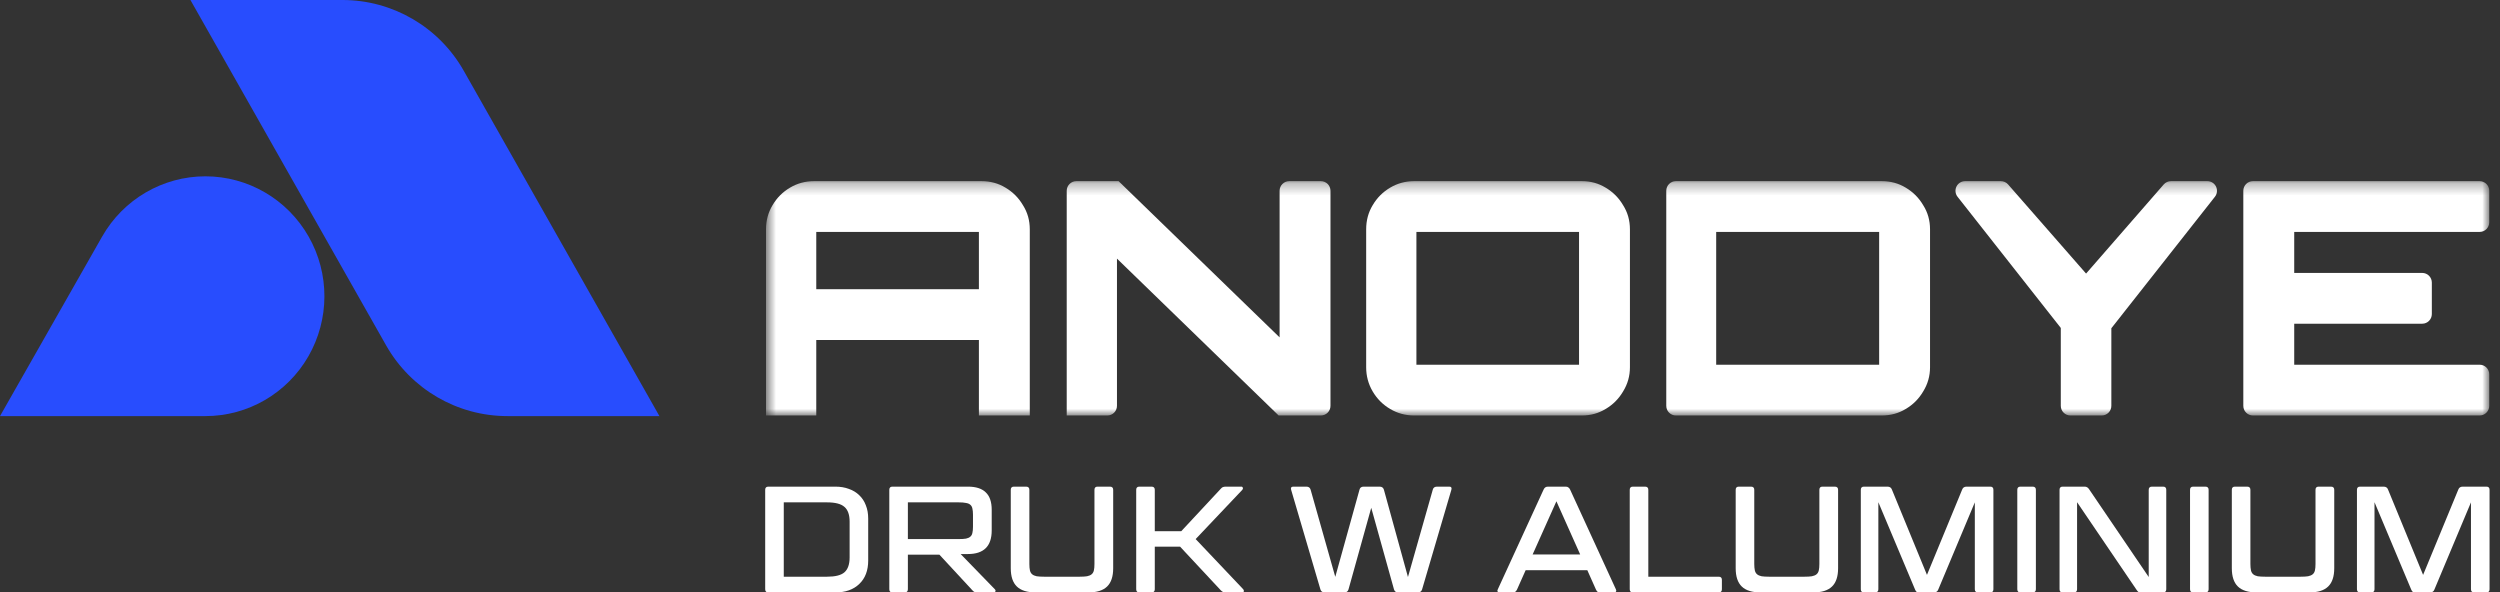
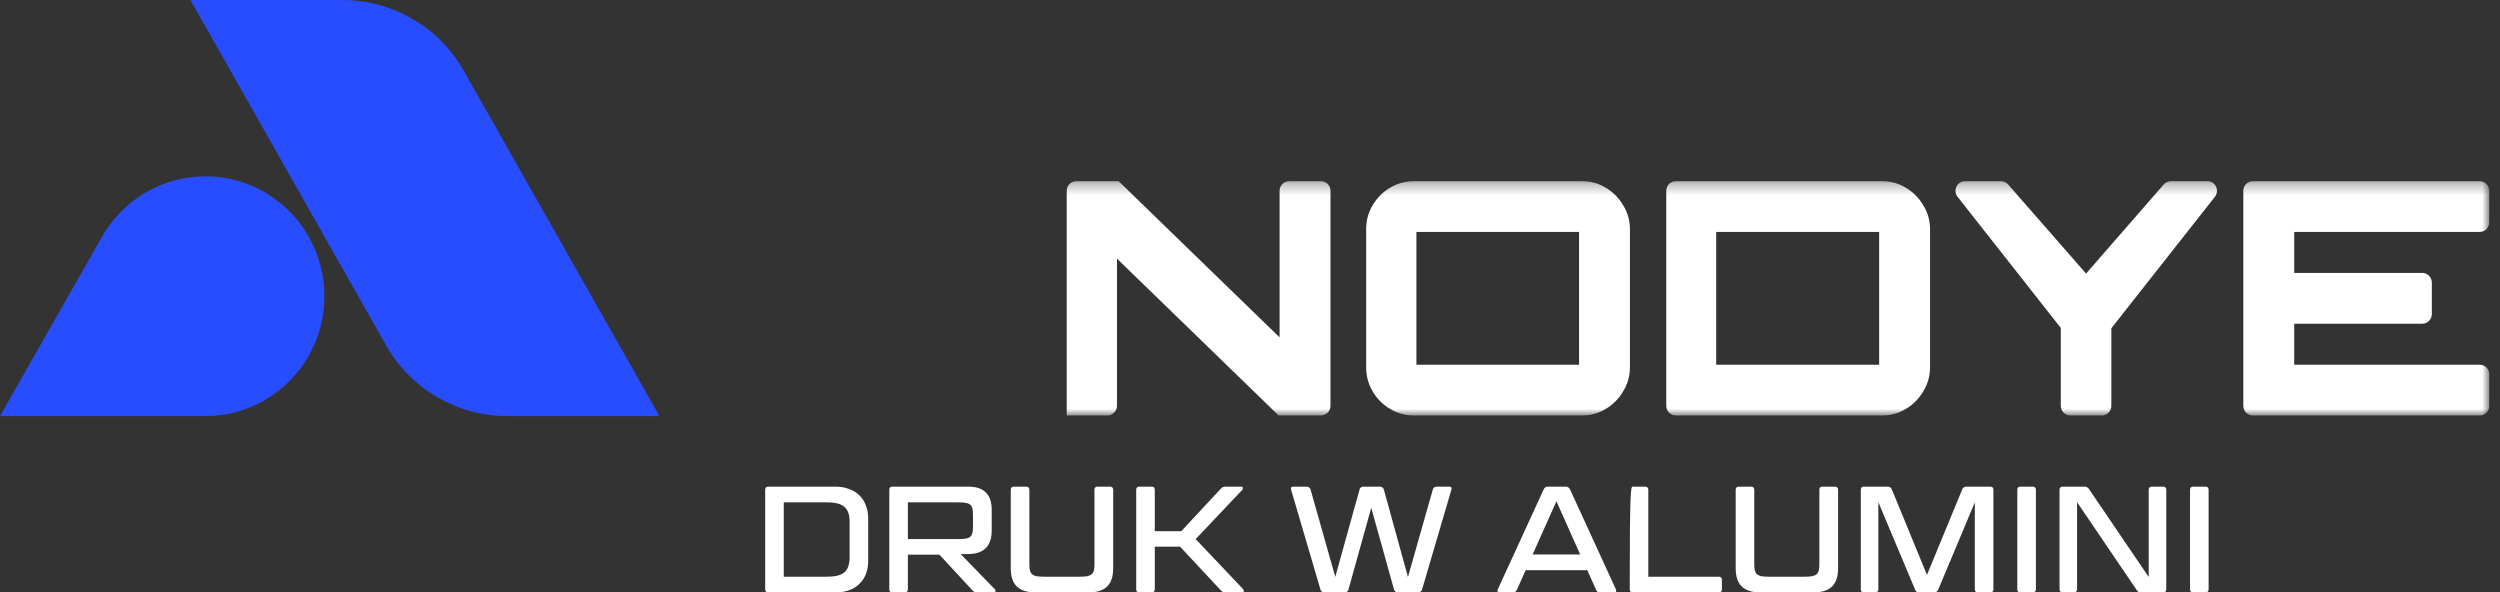
<svg xmlns="http://www.w3.org/2000/svg" width="211" height="50" viewBox="0 0 211 50" fill="none">
  <rect x="0" y="0" width="211" height="50" fill="#333333" stroke="none" />
  <path fill-rule="evenodd" clip-rule="evenodd" d="M8.618 19.97C10.408 16.823 13.734 14.881 17.335 14.881C20.935 14.881 24.261 16.823 26.051 19.97L26.051 19.97C27.833 23.101 27.823 26.951 26.028 30.074C24.232 33.197 20.921 35.119 17.339 35.119C8.67 35.119 0 35.119 0 35.119C0 35.119 4.301 27.559 8.618 19.97Z" fill="#284DFE" />
  <mask id="mask0_511_1605" style="mask-type:luminance" maskUnits="userSpaceOnUse" x="64" y="15" width="147" height="21">
    <path d="M210.093 15.289H64.652V35.067H210.093V15.289Z" fill="white" />
  </mask>
  <g mask="url(#mask0_511_1605)">
-     <path d="M64.652 35.067V19.355C64.652 18.604 64.835 17.926 65.2 17.322C65.564 16.699 66.057 16.205 66.677 15.838C67.297 15.472 67.972 15.289 68.701 15.289H82.838C83.586 15.289 84.261 15.472 84.862 15.838C85.483 16.205 85.975 16.699 86.34 17.322C86.723 17.926 86.914 18.604 86.914 19.355V35.067H82.619V28.694H68.893V35.067H64.652ZM68.893 24.409H82.619V19.574H68.893V24.409Z" fill="white" />
    <path d="M90.031 35.067V16.104C90.031 15.654 90.395 15.289 90.844 15.289H94.408L107.998 28.474V16.104C107.998 15.887 108.084 15.68 108.236 15.528C108.388 15.375 108.595 15.289 108.811 15.289C109.576 15.289 110.715 15.289 111.481 15.289C111.696 15.289 111.903 15.375 112.055 15.528C112.208 15.68 112.293 15.887 112.293 16.104V34.253C112.293 34.702 111.929 35.067 111.481 35.067H107.916L94.272 21.827V34.253C94.272 34.702 93.908 35.067 93.459 35.067C92.228 35.067 90.031 35.067 90.031 35.067Z" fill="white" />
    <path d="M119.353 35.067C118.624 35.067 117.949 34.884 117.329 34.517C116.709 34.151 116.217 33.657 115.852 33.034C115.487 32.411 115.305 31.734 115.305 31.002V19.355C115.305 18.604 115.487 17.926 115.852 17.322C116.217 16.699 116.709 16.205 117.329 15.838C117.949 15.472 118.624 15.289 119.353 15.289H133.518C134.247 15.289 134.913 15.472 135.515 15.838C136.135 16.205 136.627 16.699 136.992 17.322C137.375 17.926 137.566 18.604 137.566 19.355V31.002C137.566 31.734 137.375 32.411 136.992 33.034C136.627 33.657 136.135 34.151 135.515 34.517C134.913 34.884 134.247 35.067 133.518 35.067H119.353ZM119.545 30.782H133.271V19.574H119.545V30.782Z" fill="white" />
    <path d="M141.445 35.067C140.997 35.067 140.633 34.702 140.633 34.252C140.633 31.046 140.633 19.31 140.633 16.103C140.633 15.654 140.997 15.289 141.445 15.289H158.818C159.566 15.289 160.241 15.472 160.843 15.838C161.463 16.205 161.955 16.699 162.32 17.322C162.703 17.926 162.895 18.604 162.895 19.355V31.002C162.895 31.734 162.703 32.411 162.32 33.034C161.955 33.657 161.463 34.151 160.843 34.517C160.241 34.884 159.566 35.067 158.818 35.067H141.445ZM144.846 30.782H158.6V19.574H144.846V30.782Z" fill="white" />
    <path d="M174.743 35.067C174.294 35.067 173.931 34.702 173.931 34.253C173.931 32.332 173.931 27.678 173.931 27.678C173.931 27.678 167.73 19.799 165.218 16.608C165.025 16.363 164.989 16.029 165.124 15.748C165.26 15.467 165.544 15.289 165.855 15.289C166.933 15.289 168.245 15.289 168.872 15.289C169.106 15.289 169.329 15.39 169.483 15.567C170.699 16.956 176.065 23.09 176.065 23.09C176.065 23.09 181.405 16.96 182.618 15.568C182.772 15.391 182.995 15.289 183.23 15.289C183.866 15.289 185.206 15.289 186.301 15.289C186.612 15.289 186.895 15.467 187.032 15.748C187.168 16.029 187.131 16.363 186.938 16.608C184.421 19.805 178.198 27.705 178.198 27.705V34.253C178.198 34.702 177.835 35.067 177.386 35.067C176.627 35.067 175.502 35.067 174.743 35.067Z" fill="white" />
    <path d="M190.148 35.067C189.699 35.067 189.336 34.702 189.336 34.252C189.336 31.046 189.336 19.31 189.336 16.103C189.336 15.654 189.699 15.289 190.148 15.289C193.466 15.289 205.964 15.289 209.281 15.289C209.497 15.289 209.703 15.375 209.855 15.528C210.008 15.68 210.093 15.887 210.093 16.103C210.093 16.866 210.093 17.998 210.093 18.76C210.093 18.976 210.008 19.183 209.855 19.336C209.703 19.488 209.497 19.574 209.281 19.574C205.965 19.574 193.632 19.574 193.632 19.574V23.035H204.435C204.884 23.035 205.247 23.4 205.247 23.85C205.247 24.612 205.247 25.744 205.247 26.506C205.247 26.956 204.884 27.321 204.435 27.321C201.795 27.321 193.632 27.321 193.632 27.321V30.782H209.281C209.497 30.782 209.703 30.867 209.855 31.02C210.008 31.173 210.093 31.38 210.093 31.596V34.252C210.093 34.702 209.73 35.067 209.281 35.067C205.964 35.067 193.466 35.067 190.148 35.067Z" fill="white" />
  </g>
  <path fill-rule="evenodd" clip-rule="evenodd" d="M28.902 0C33.138 0 37.048 2.279 39.137 5.967C44.816 15.989 55.656 35.119 55.656 35.119H42.826C38.59 35.119 34.68 32.84 32.59 29.153C26.912 19.131 16.072 0 16.072 0C16.072 0 23.22 0 28.902 0Z" fill="#284DFE" />
  <path d="M70.503 41.072C70.93 41.072 71.31 41.136 71.645 41.264C71.988 41.383 72.281 41.561 72.523 41.799C72.766 42.029 72.95 42.309 73.075 42.641C73.209 42.973 73.276 43.347 73.276 43.764V47.309C73.276 48.151 73.025 48.81 72.523 49.287C72.03 49.763 71.356 50.001 70.503 50.001H64.846C64.67 50.001 64.582 49.912 64.582 49.733V41.34C64.582 41.162 64.67 41.072 64.846 41.072H70.503ZM66.15 48.674H69.801C70.495 48.674 70.984 48.551 71.269 48.304C71.561 48.049 71.708 47.628 71.708 47.042V44.031C71.708 43.445 71.561 43.028 71.269 42.781C70.984 42.526 70.495 42.399 69.801 42.399H66.15V48.674Z" fill="white" />
  <path d="M81.693 41.072C82.371 41.072 82.872 41.234 83.199 41.557C83.533 41.872 83.7 42.361 83.7 43.024V44.771C83.7 46.098 83.031 46.761 81.693 46.761H81.078L83.964 49.733C84.022 49.792 84.039 49.852 84.014 49.912C83.989 49.971 83.943 50.001 83.876 50.001H82.509C82.391 50.001 82.304 49.988 82.245 49.963C82.187 49.937 82.128 49.89 82.07 49.822L79.284 46.812H76.625V49.733C76.625 49.912 76.533 50.001 76.349 50.001H75.32C75.145 50.001 75.057 49.912 75.057 49.733V41.34C75.057 41.162 75.145 41.072 75.32 41.072H81.693ZM76.625 45.498H80.915C81.166 45.498 81.371 45.486 81.53 45.46C81.689 45.426 81.81 45.371 81.894 45.294C81.986 45.218 82.044 45.111 82.07 44.975C82.103 44.839 82.12 44.665 82.12 44.452V43.445C82.12 43.232 82.103 43.058 82.07 42.922C82.044 42.786 81.986 42.679 81.894 42.603C81.81 42.526 81.689 42.475 81.53 42.45C81.371 42.416 81.166 42.399 80.915 42.399H76.625V45.498Z" fill="white" />
  <path d="M86.878 47.603C86.878 47.824 86.894 48.007 86.928 48.151C86.961 48.287 87.024 48.394 87.116 48.47C87.208 48.547 87.333 48.602 87.492 48.636C87.66 48.662 87.873 48.674 88.132 48.674H91.118C91.377 48.674 91.586 48.662 91.745 48.636C91.912 48.602 92.042 48.547 92.134 48.47C92.226 48.394 92.289 48.287 92.322 48.151C92.356 48.007 92.372 47.824 92.372 47.603V41.34C92.372 41.162 92.46 41.072 92.636 41.072H93.677C93.861 41.072 93.953 41.162 93.953 41.34V47.96C93.953 48.657 93.782 49.172 93.439 49.503C93.096 49.835 92.569 50.001 91.858 50.001H87.417C86.698 50.001 86.167 49.835 85.824 49.503C85.481 49.172 85.309 48.657 85.309 47.96V41.34C85.309 41.162 85.397 41.072 85.573 41.072H86.602C86.786 41.072 86.878 41.162 86.878 41.34V47.603Z" fill="white" />
  <path d="M100.914 45.498L104.928 49.733C104.979 49.792 104.995 49.852 104.979 49.912C104.962 49.971 104.916 50.001 104.841 50.001H103.473C103.373 50.001 103.289 49.988 103.222 49.963C103.164 49.937 103.101 49.89 103.034 49.822L99.597 46.136H97.464V49.733C97.464 49.912 97.372 50.001 97.188 50.001H96.159C95.984 50.001 95.896 49.912 95.896 49.733V41.34C95.896 41.162 95.984 41.072 96.159 41.072H97.188C97.372 41.072 97.464 41.162 97.464 41.34V44.835H99.697L103.034 41.251C103.093 41.183 103.151 41.136 103.21 41.111C103.277 41.085 103.365 41.072 103.473 41.072H104.765C104.832 41.072 104.874 41.102 104.891 41.162C104.916 41.221 104.903 41.281 104.853 41.34L100.914 45.498Z" fill="white" />
  <path d="M118.004 50.001C117.82 50.001 117.703 49.916 117.653 49.746L115.733 42.858L113.814 49.746C113.764 49.916 113.647 50.001 113.463 50.001H111.807C111.614 50.001 111.493 49.916 111.443 49.746L108.972 41.34C108.921 41.162 108.984 41.072 109.16 41.072H110.264C110.448 41.072 110.565 41.157 110.615 41.327L112.697 48.687L114.742 41.327C114.784 41.157 114.901 41.072 115.094 41.072H116.436C116.628 41.072 116.75 41.157 116.8 41.327L118.832 48.7L120.927 41.327C120.969 41.157 121.09 41.072 121.291 41.072H122.32C122.487 41.072 122.545 41.162 122.495 41.34L120.024 49.746C119.974 49.916 119.852 50.001 119.66 50.001H118.004Z" fill="white" />
  <path d="M133.97 48.126H128.764L128.036 49.758C127.994 49.843 127.944 49.907 127.886 49.95C127.835 49.984 127.76 50.001 127.66 50.001H126.556C126.48 50.001 126.426 49.975 126.393 49.924C126.368 49.873 126.376 49.809 126.418 49.733L130.282 41.315C130.323 41.23 130.369 41.17 130.42 41.136C130.478 41.093 130.558 41.072 130.658 41.072H132.138C132.239 41.072 132.314 41.093 132.364 41.136C132.423 41.17 132.473 41.23 132.515 41.315L136.379 49.733C136.42 49.809 136.425 49.873 136.391 49.924C136.366 49.975 136.316 50.001 136.241 50.001H135.074C134.965 50.001 134.886 49.984 134.836 49.95C134.785 49.907 134.739 49.843 134.698 49.758L133.97 48.126ZM129.353 46.799H133.368L131.361 42.309L129.353 46.799Z" fill="white" />
-   <path d="M139.118 48.674H145.064C145.24 48.674 145.328 48.764 145.328 48.942V49.733C145.328 49.912 145.24 50.001 145.064 50.001H137.813C137.638 50.001 137.55 49.912 137.55 49.733V41.34C137.55 41.162 137.638 41.072 137.813 41.072H138.842C139.026 41.072 139.118 41.162 139.118 41.34V48.674Z" fill="white" />
+   <path d="M139.118 48.674H145.064C145.24 48.674 145.328 48.764 145.328 48.942V49.733C145.328 49.912 145.24 50.001 145.064 50.001H137.813C137.638 50.001 137.55 49.912 137.55 49.733C137.55 41.162 137.638 41.072 137.813 41.072H138.842C139.026 41.072 139.118 41.162 139.118 41.34V48.674Z" fill="white" />
  <path d="M148.06 47.603C148.06 47.824 148.077 48.007 148.11 48.151C148.143 48.287 148.206 48.394 148.298 48.47C148.39 48.547 148.516 48.602 148.675 48.636C148.842 48.662 149.055 48.674 149.314 48.674H152.3C152.559 48.674 152.768 48.662 152.927 48.636C153.095 48.602 153.224 48.547 153.316 48.47C153.408 48.394 153.471 48.287 153.504 48.151C153.538 48.007 153.555 47.824 153.555 47.603V41.34C153.555 41.162 153.642 41.072 153.818 41.072H154.859C155.043 41.072 155.135 41.162 155.135 41.34V47.96C155.135 48.657 154.964 49.172 154.621 49.503C154.278 49.835 153.751 50.001 153.04 50.001H148.599C147.88 50.001 147.349 49.835 147.006 49.503C146.663 49.172 146.492 48.657 146.492 47.96V41.34C146.492 41.162 146.58 41.072 146.755 41.072H147.784C147.968 41.072 148.06 41.162 148.06 41.34V47.603Z" fill="white" />
  <path d="M159.299 41.072C159.491 41.072 159.616 41.153 159.675 41.315L162.636 48.521L165.609 41.315C165.667 41.153 165.793 41.072 165.985 41.072H167.98C168.156 41.072 168.243 41.162 168.243 41.34V49.733C168.243 49.912 168.156 50.001 167.98 50.001H166.951C166.767 50.001 166.675 49.912 166.675 49.733V42.399L163.589 49.758C163.531 49.92 163.405 50.001 163.213 50.001H162.008C161.891 50.001 161.808 49.984 161.757 49.95C161.707 49.907 161.665 49.843 161.632 49.758L158.533 42.386V49.733C158.533 49.912 158.441 50.001 158.257 50.001H157.317C157.141 50.001 157.053 49.912 157.053 49.733V41.34C157.053 41.162 157.141 41.072 157.317 41.072H159.299Z" fill="white" />
  <path d="M171.829 49.733C171.829 49.912 171.737 50.001 171.553 50.001H170.524C170.348 50.001 170.26 49.912 170.26 49.733V41.34C170.26 41.162 170.348 41.072 170.524 41.072H171.553C171.737 41.072 171.829 41.162 171.829 41.34V49.733Z" fill="white" />
  <path d="M180.725 50.001C180.624 50.001 180.545 49.988 180.486 49.963C180.436 49.929 180.386 49.873 180.336 49.797L175.305 42.386V49.733C175.305 49.912 175.213 50.001 175.029 50.001H174.088C173.913 50.001 173.825 49.912 173.825 49.733V41.34C173.825 41.162 173.913 41.072 174.088 41.072H175.932C176.024 41.072 176.096 41.089 176.146 41.123C176.204 41.149 176.259 41.2 176.309 41.276L181.352 48.7V41.34C181.352 41.162 181.444 41.072 181.628 41.072H182.569C182.744 41.072 182.832 41.162 182.832 41.34V49.733C182.832 49.912 182.744 50.001 182.569 50.001H180.725Z" fill="white" />
  <path d="M186.407 49.733C186.407 49.912 186.315 50.001 186.131 50.001H185.103C184.927 50.001 184.839 49.912 184.839 49.733V41.34C184.839 41.162 184.927 41.072 185.103 41.072H186.131C186.315 41.072 186.407 41.162 186.407 41.34V49.733Z" fill="white" />
-   <path d="M189.934 47.603C189.934 47.824 189.951 48.007 189.984 48.151C190.018 48.287 190.081 48.394 190.173 48.47C190.265 48.547 190.39 48.602 190.549 48.636C190.716 48.662 190.929 48.674 191.189 48.674H194.174C194.434 48.674 194.643 48.662 194.802 48.636C194.969 48.602 195.099 48.547 195.191 48.47C195.283 48.394 195.345 48.287 195.379 48.151C195.412 48.007 195.429 47.824 195.429 47.603V41.34C195.429 41.162 195.517 41.072 195.692 41.072H196.734C196.918 41.072 197.01 41.162 197.01 41.34V47.96C197.01 48.657 196.838 49.172 196.495 49.503C196.152 49.835 195.626 50.001 194.915 50.001H190.474C189.754 50.001 189.223 49.835 188.88 49.503C188.538 49.172 188.366 48.657 188.366 47.96V41.34C188.366 41.162 188.454 41.072 188.63 41.072H189.658C189.842 41.072 189.934 41.162 189.934 41.34V47.603Z" fill="white" />
-   <path d="M201.173 41.072C201.365 41.072 201.491 41.153 201.549 41.315L204.51 48.521L207.483 41.315C207.542 41.153 207.667 41.072 207.86 41.072H209.854C210.03 41.072 210.118 41.162 210.118 41.34V49.733C210.118 49.912 210.03 50.001 209.854 50.001H208.826C208.642 50.001 208.55 49.912 208.55 49.733V42.399L205.463 49.758C205.405 49.92 205.279 50.001 205.087 50.001H203.883C203.766 50.001 203.682 49.984 203.632 49.95C203.582 49.907 203.54 49.843 203.506 49.758L200.408 42.386V49.733C200.408 49.912 200.316 50.001 200.132 50.001H199.191C199.015 50.001 198.927 49.912 198.927 49.733V41.34C198.927 41.162 199.015 41.072 199.191 41.072H201.173Z" fill="white" />
</svg>